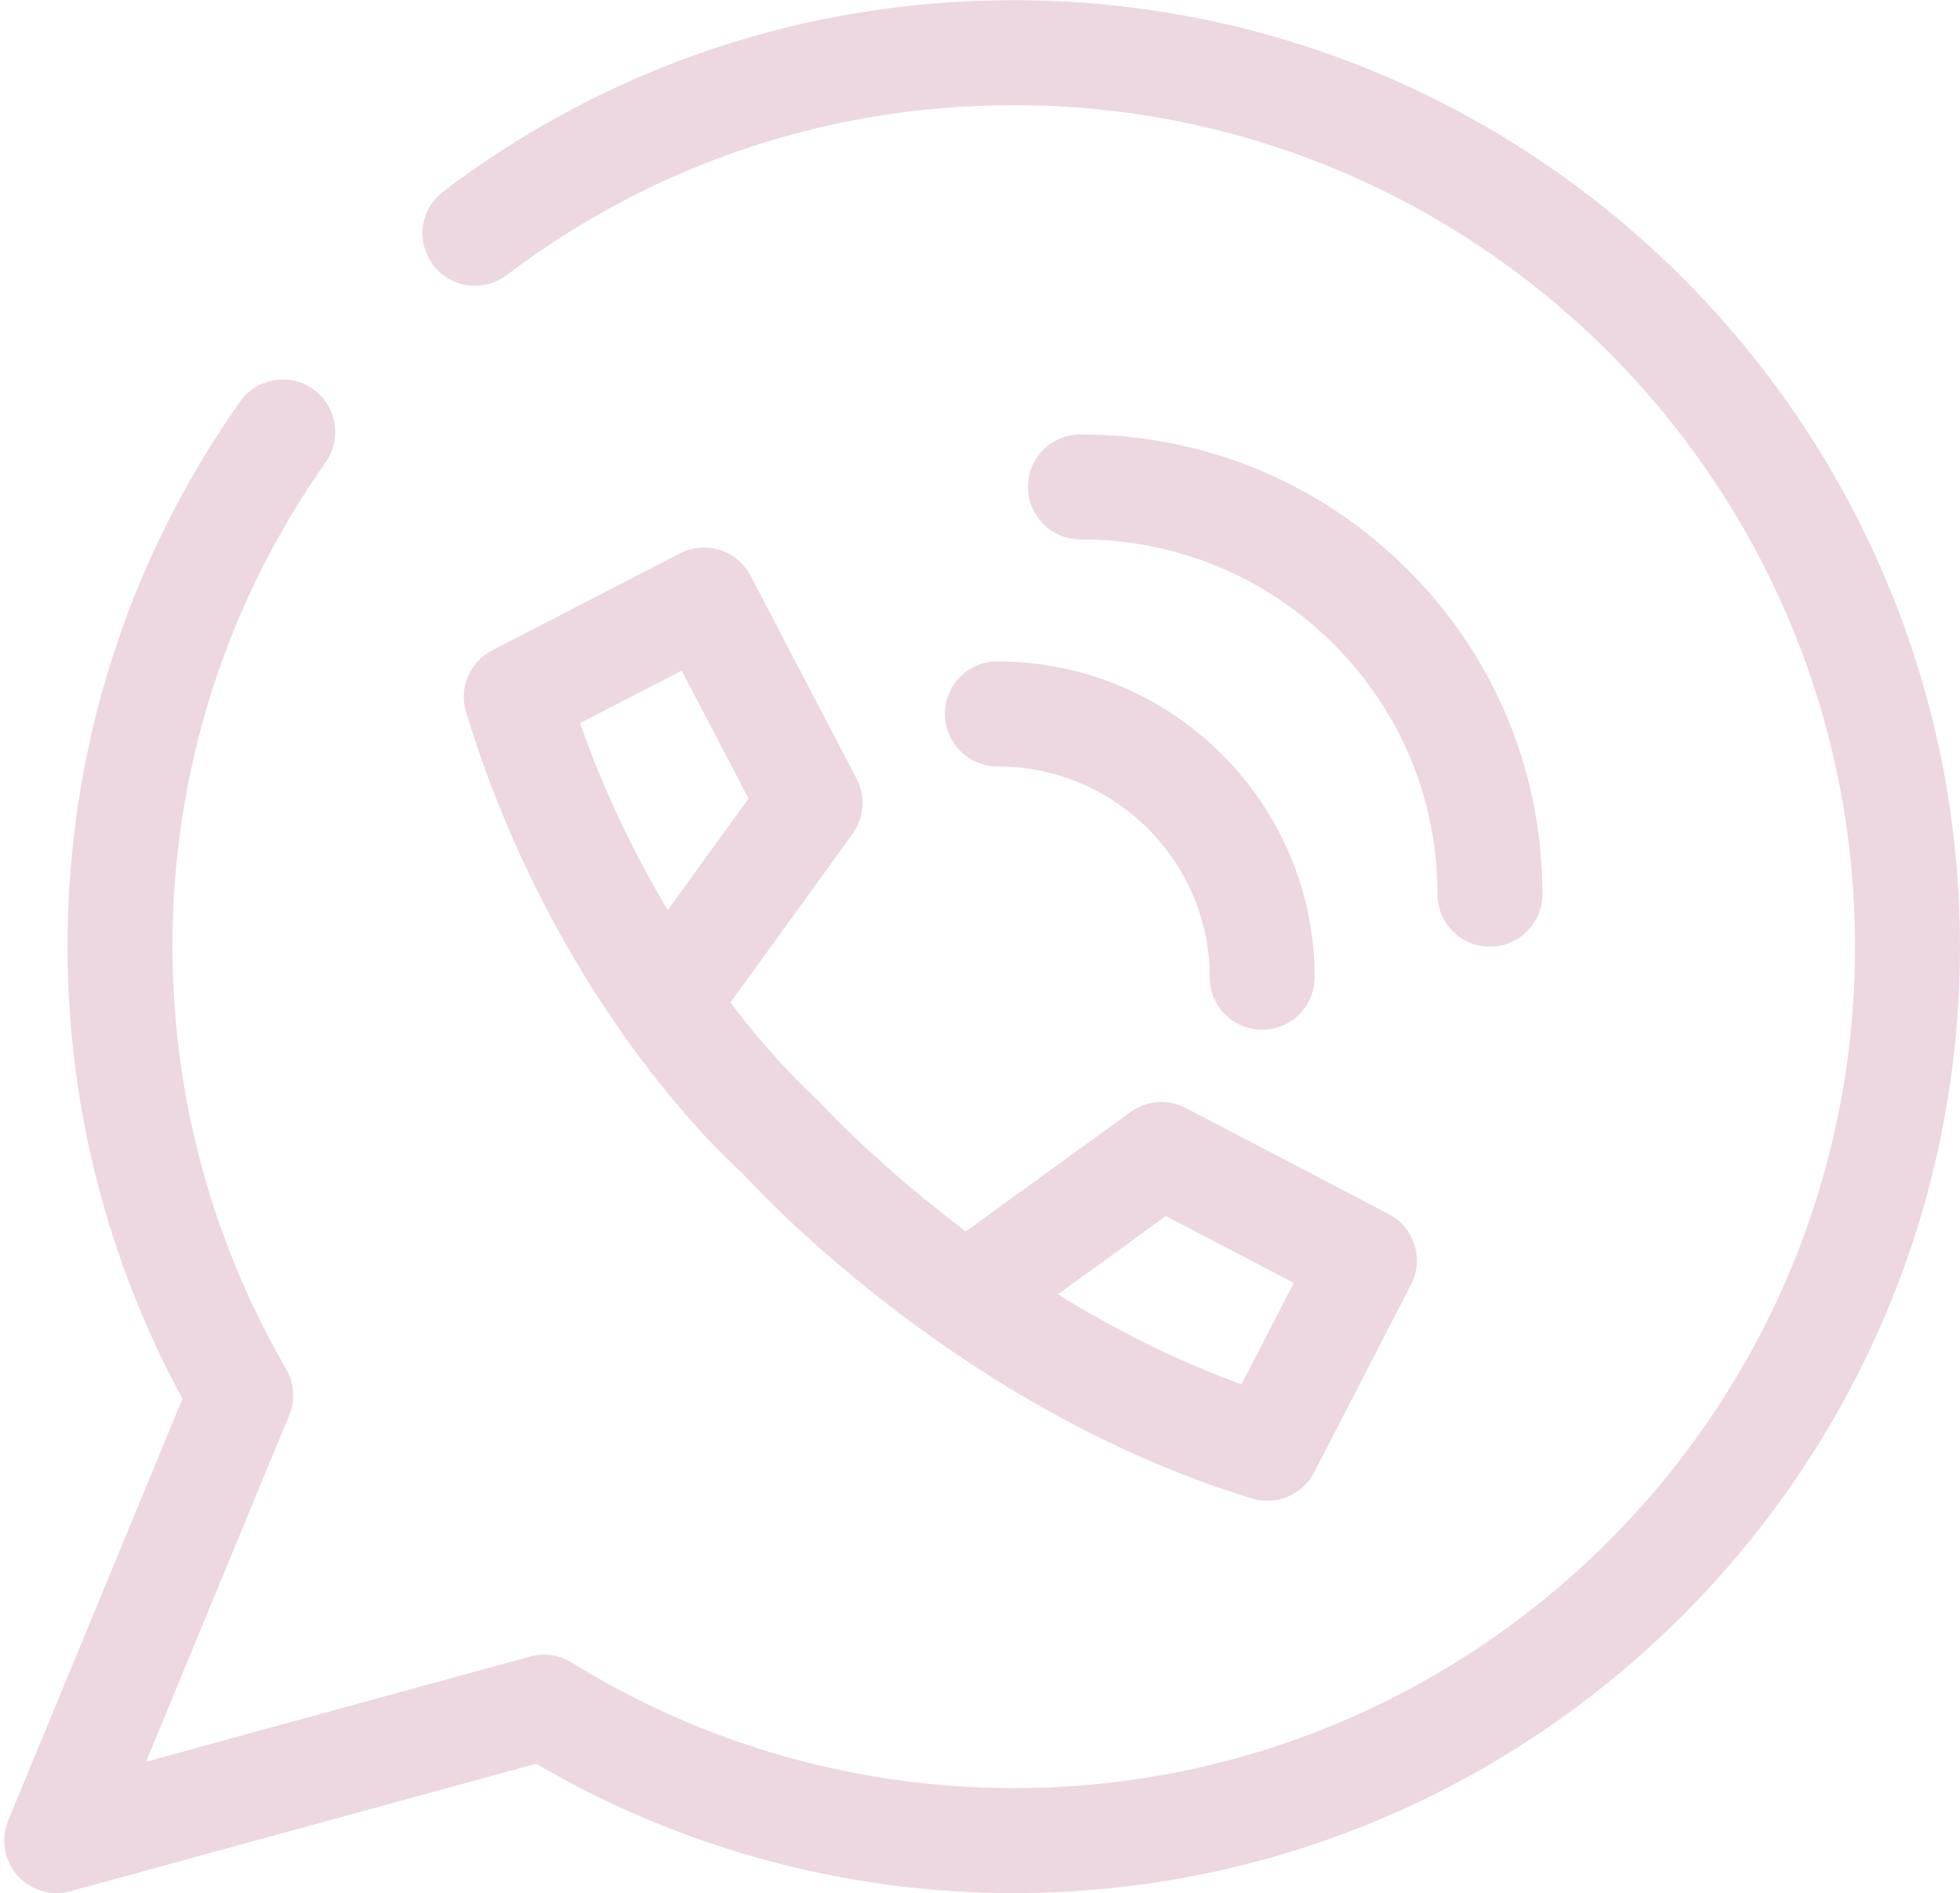
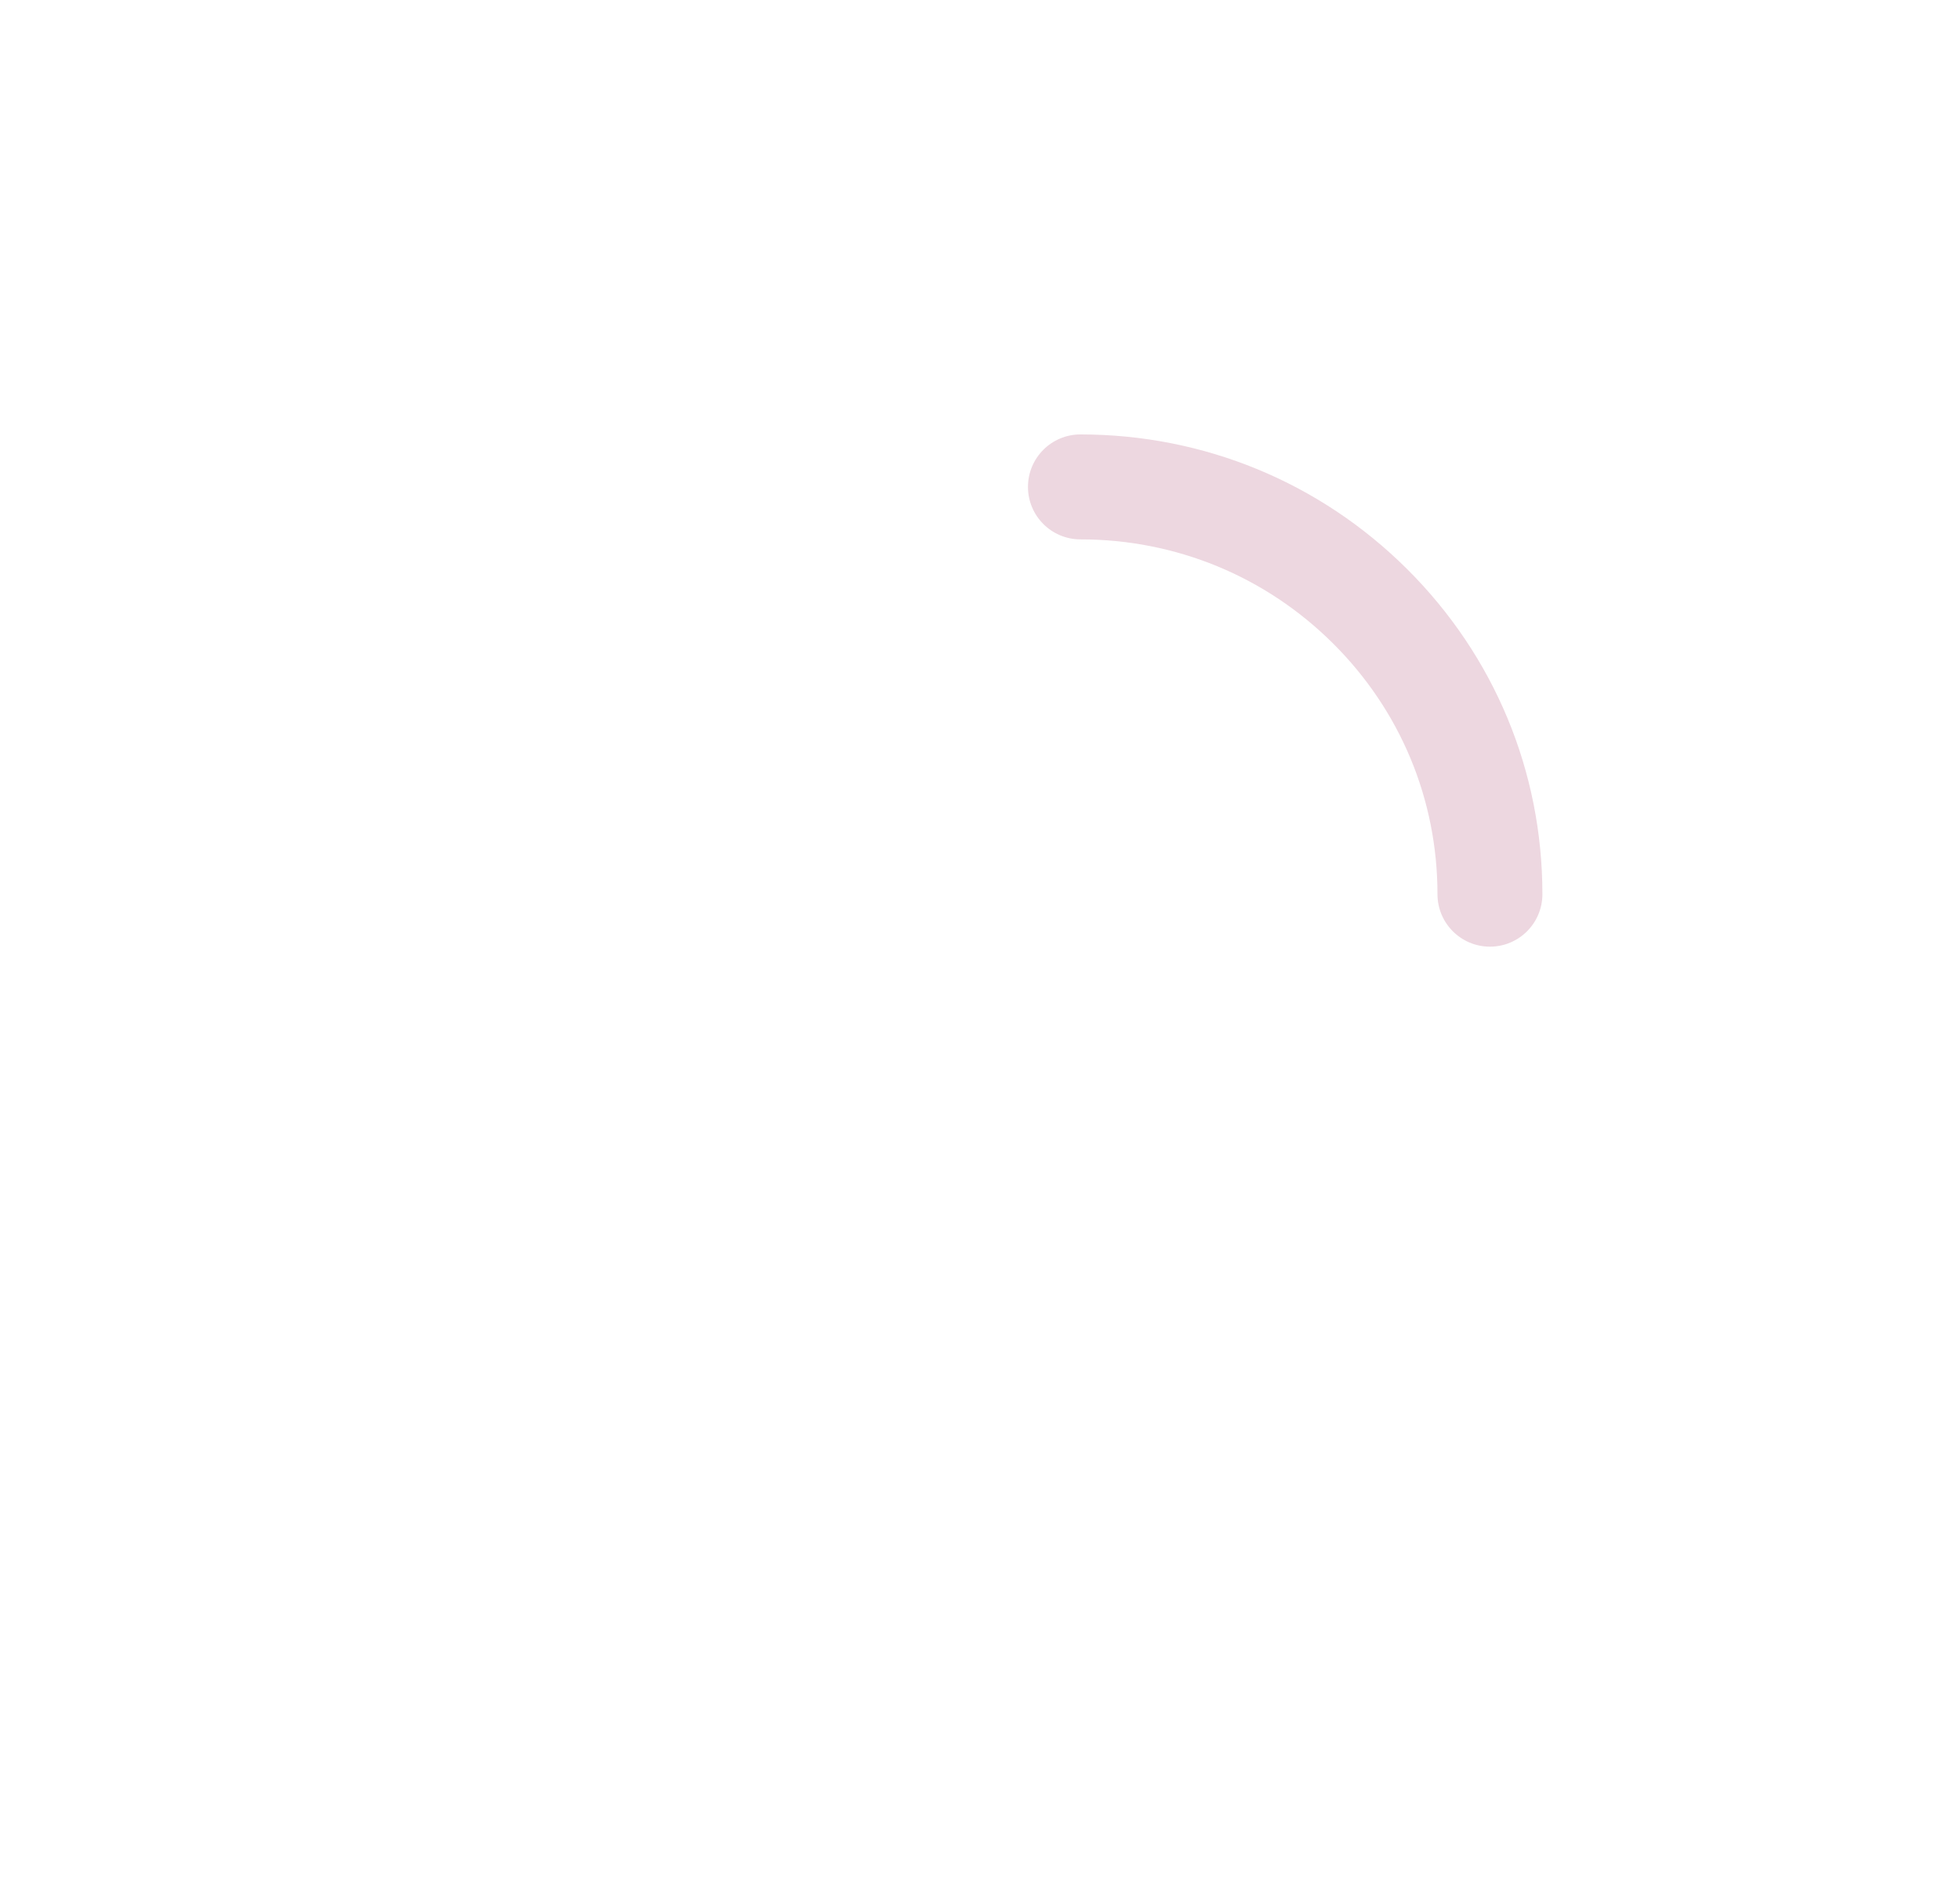
<svg xmlns="http://www.w3.org/2000/svg" fill="#edd7e0" height="90.2" preserveAspectRatio="xMidYMid meet" version="1" viewBox="17.2 18.9 93.4 90.2" width="93.4" zoomAndPan="magnify">
  <g id="change1_1">
-     <path d="M65.507,18.909c-9.904,0-19.303,3.15-27.182,9.111c-1.101,0.833-1.318,2.401-0.485,3.502 c0.834,1.101,2.399,1.318,3.503,0.485c7.002-5.298,15.358-8.098,24.164-8.098c22.106,0,40.092,17.985,40.092,40.092 c0,22.105-17.985,40.09-40.092,40.09c-7.46,0-14.746-2.069-21.069-5.983c-0.589-0.365-1.305-0.469-1.976-0.286l-18.303,5.011 l6.822-16.506c0.298-0.72,0.242-1.538-0.149-2.211c-3.542-6.095-5.415-13.05-5.415-20.115c0-8.323,2.525-16.304,7.303-23.08 c0.796-1.128,0.526-2.688-0.603-3.483c-1.127-0.796-2.688-0.526-3.483,0.603c-5.376,7.623-8.217,16.6-8.217,25.96 c0,7.529,1.891,14.948,5.479,21.539l-8.306,20.096c-0.364,0.882-0.195,1.894,0.437,2.609c0.481,0.545,1.167,0.846,1.874,0.846 c0.22,0,0.441-0.029,0.66-0.089l22.188-6.075c6.891,4.036,14.734,6.164,22.757,6.164c24.863,0,45.092-20.227,45.092-45.09 C110.599,39.137,90.37,18.909,65.507,18.909z" />
-     <path d="M62.227,52.911c0,1.38,1.119,2.5,2.5,2.5c5.58,0,10.119,4.508,10.119,10.048c0,1.381,1.119,2.5,2.5,2.5s2.5-1.119,2.5-2.5 c0-8.297-6.782-15.048-15.119-15.048C63.346,50.411,62.227,51.53,62.227,52.911z" />
    <path d="M80.721,49.553c3.211,3.192,4.979,7.435,4.979,11.948c0,1.381,1.119,2.5,2.5,2.5s2.5-1.119,2.5-2.5 c0-5.854-2.292-11.356-6.452-15.494c-4.157-4.133-9.685-6.41-15.562-6.41c-1.381,0-2.5,1.12-2.5,2.5c0,1.381,1.119,2.5,2.5,2.5 C73.233,44.597,77.507,46.357,80.721,49.553z" />
-     <path d="M58.019,56.001l-5.053-9.672c-0.637-1.219-2.14-1.695-3.362-1.064l-8.949,4.619c-1.073,0.554-1.598,1.796-1.244,2.952 c4.136,13.552,12.113,21.02,13.189,21.982c1.138,1.246,10.649,11.319,24.269,15.476c0.241,0.074,0.487,0.109,0.729,0.109 c0.915,0,1.783-0.505,2.222-1.354l4.619-8.947c0.631-1.223,0.155-2.726-1.064-3.363l-9.672-5.053 c-0.839-0.439-1.854-0.366-2.624,0.191l-7.854,5.689c-4.351-3.271-6.954-6.143-7.002-6.197c-0.038-0.042-0.083-0.074-0.123-0.113 c-0.037-0.036-0.065-0.077-0.104-0.111c-0.037-0.032-1.764-1.559-3.991-4.48l5.824-8.04C58.384,57.857,58.458,56.841,58.019,56.001 z M72.759,76.835l6.096,3.185l-2.496,4.834c-3.211-1.166-6.158-2.688-8.75-4.289L72.759,76.835z M49.021,62.258 c-1.481-2.477-2.965-5.453-4.181-8.907l4.846-2.501l3.184,6.096L49.021,62.258z" />
  </g>
</svg>